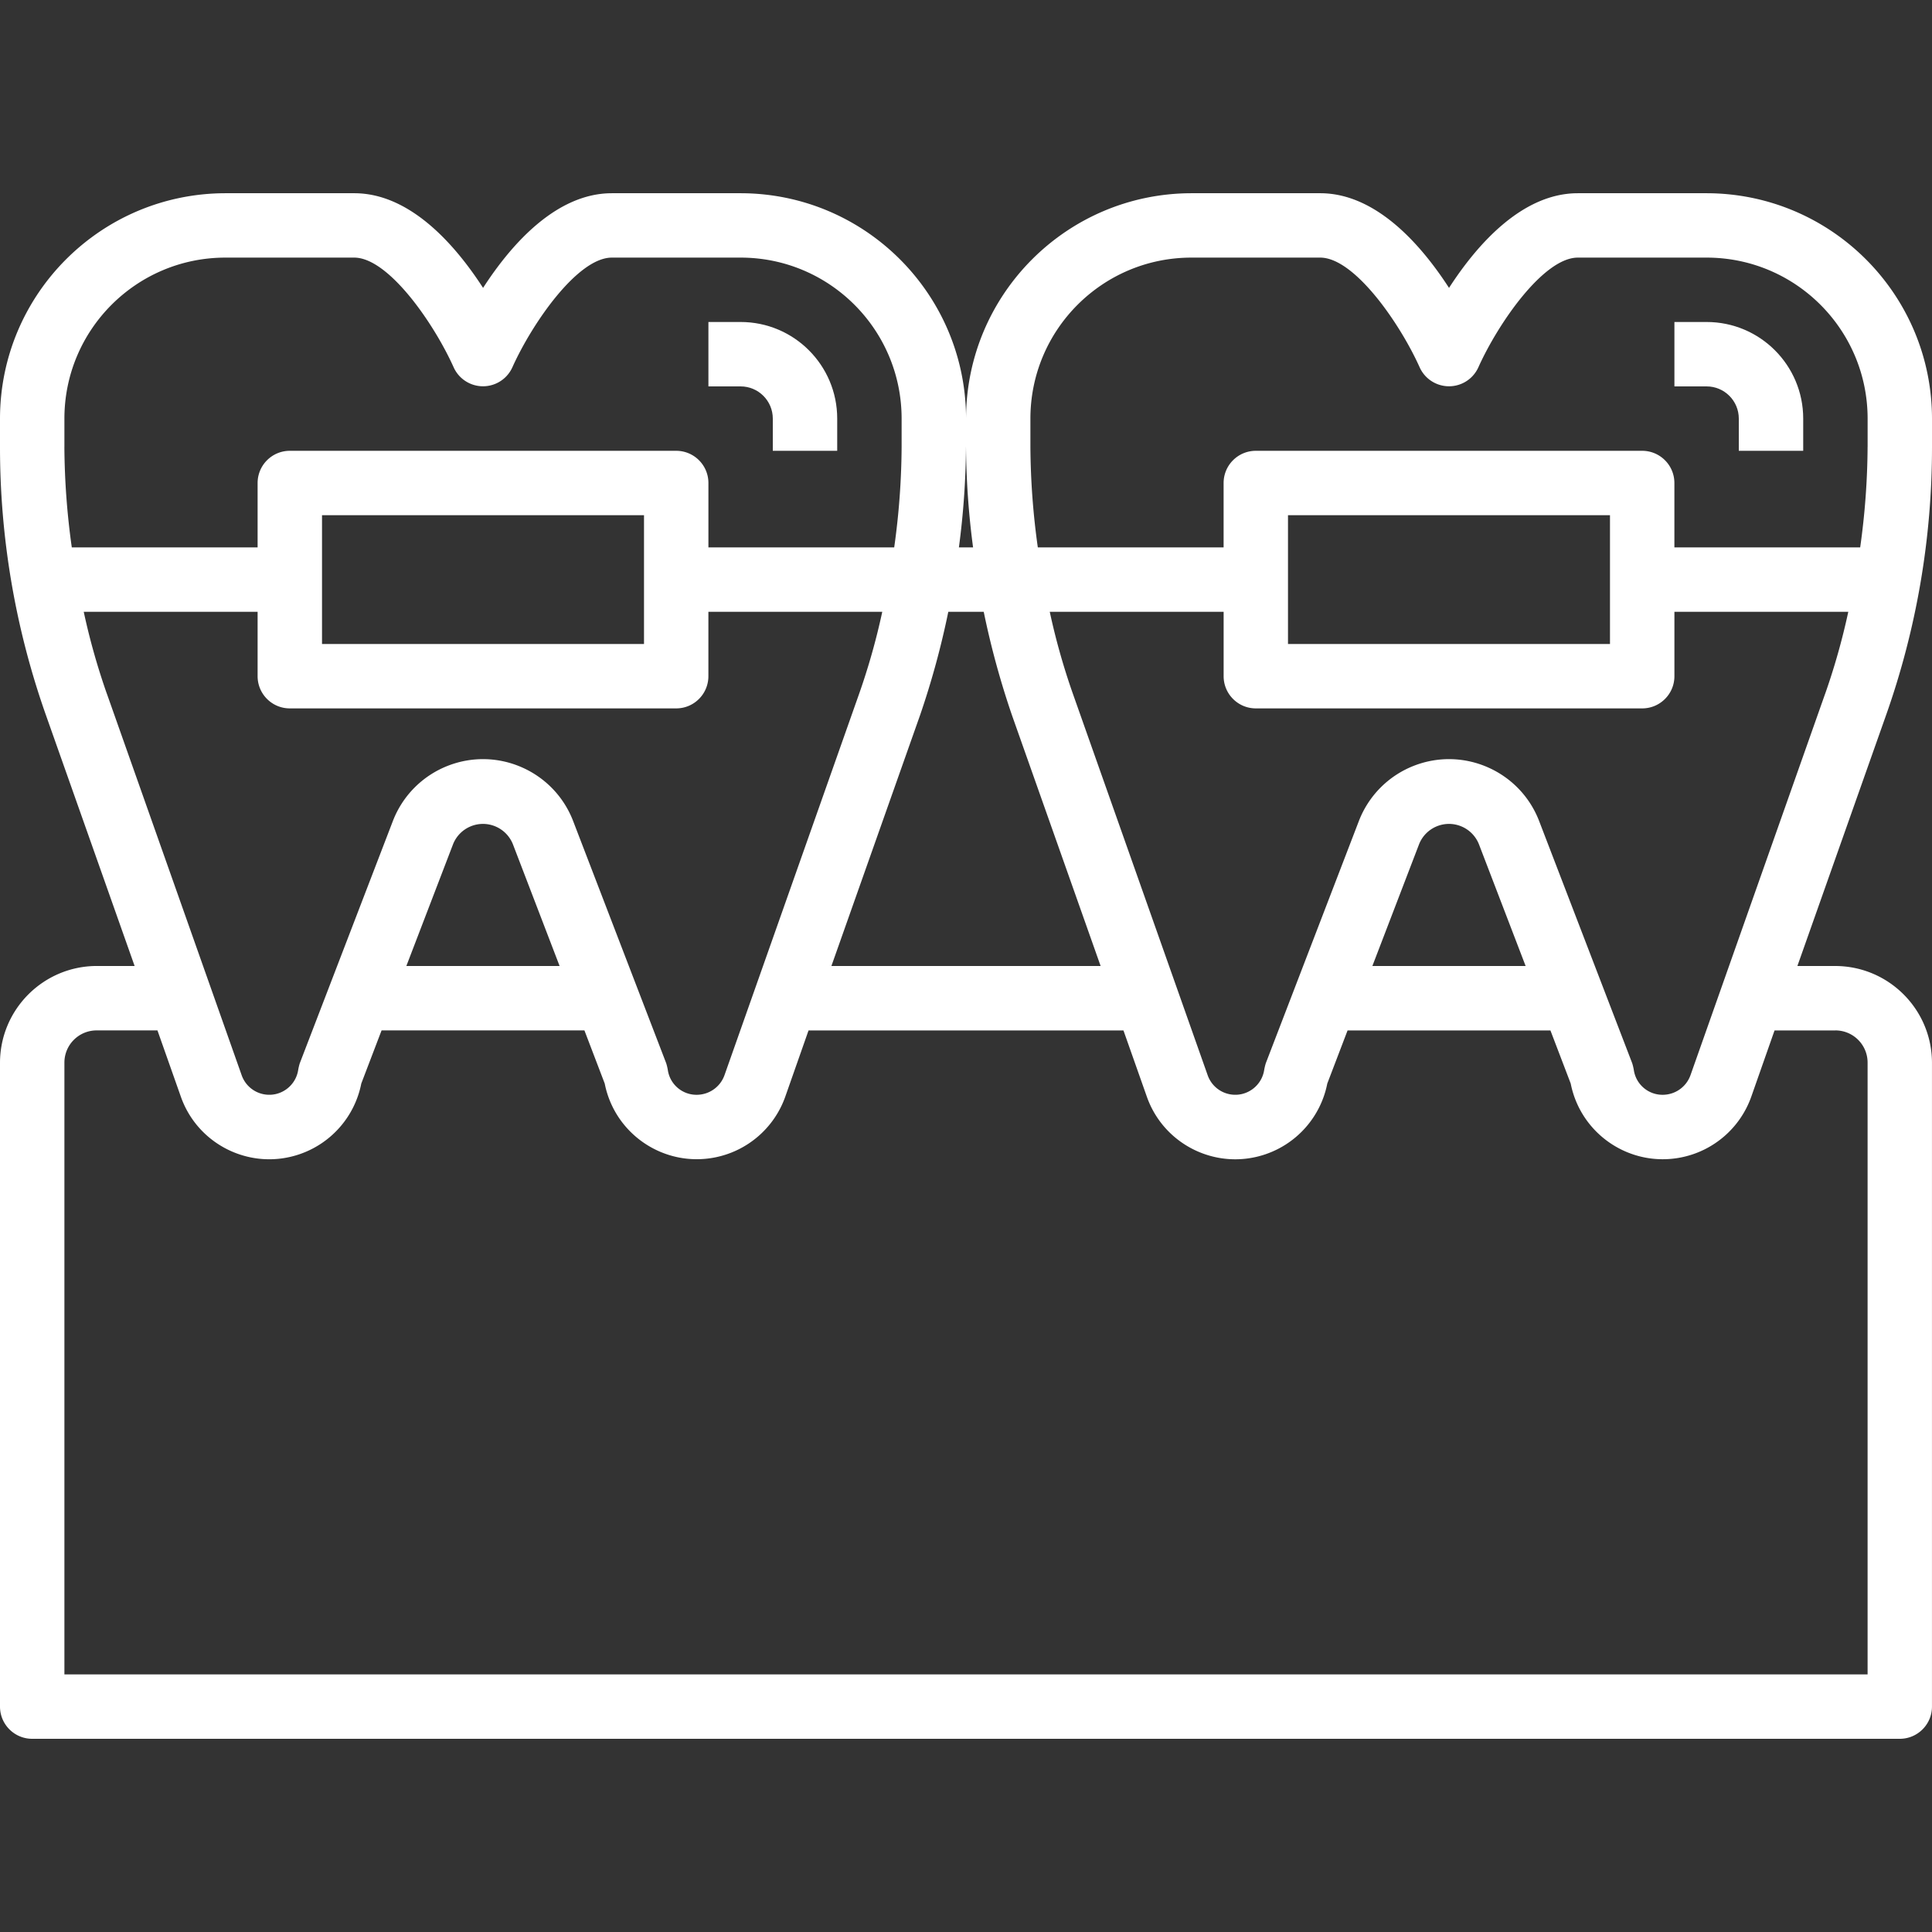
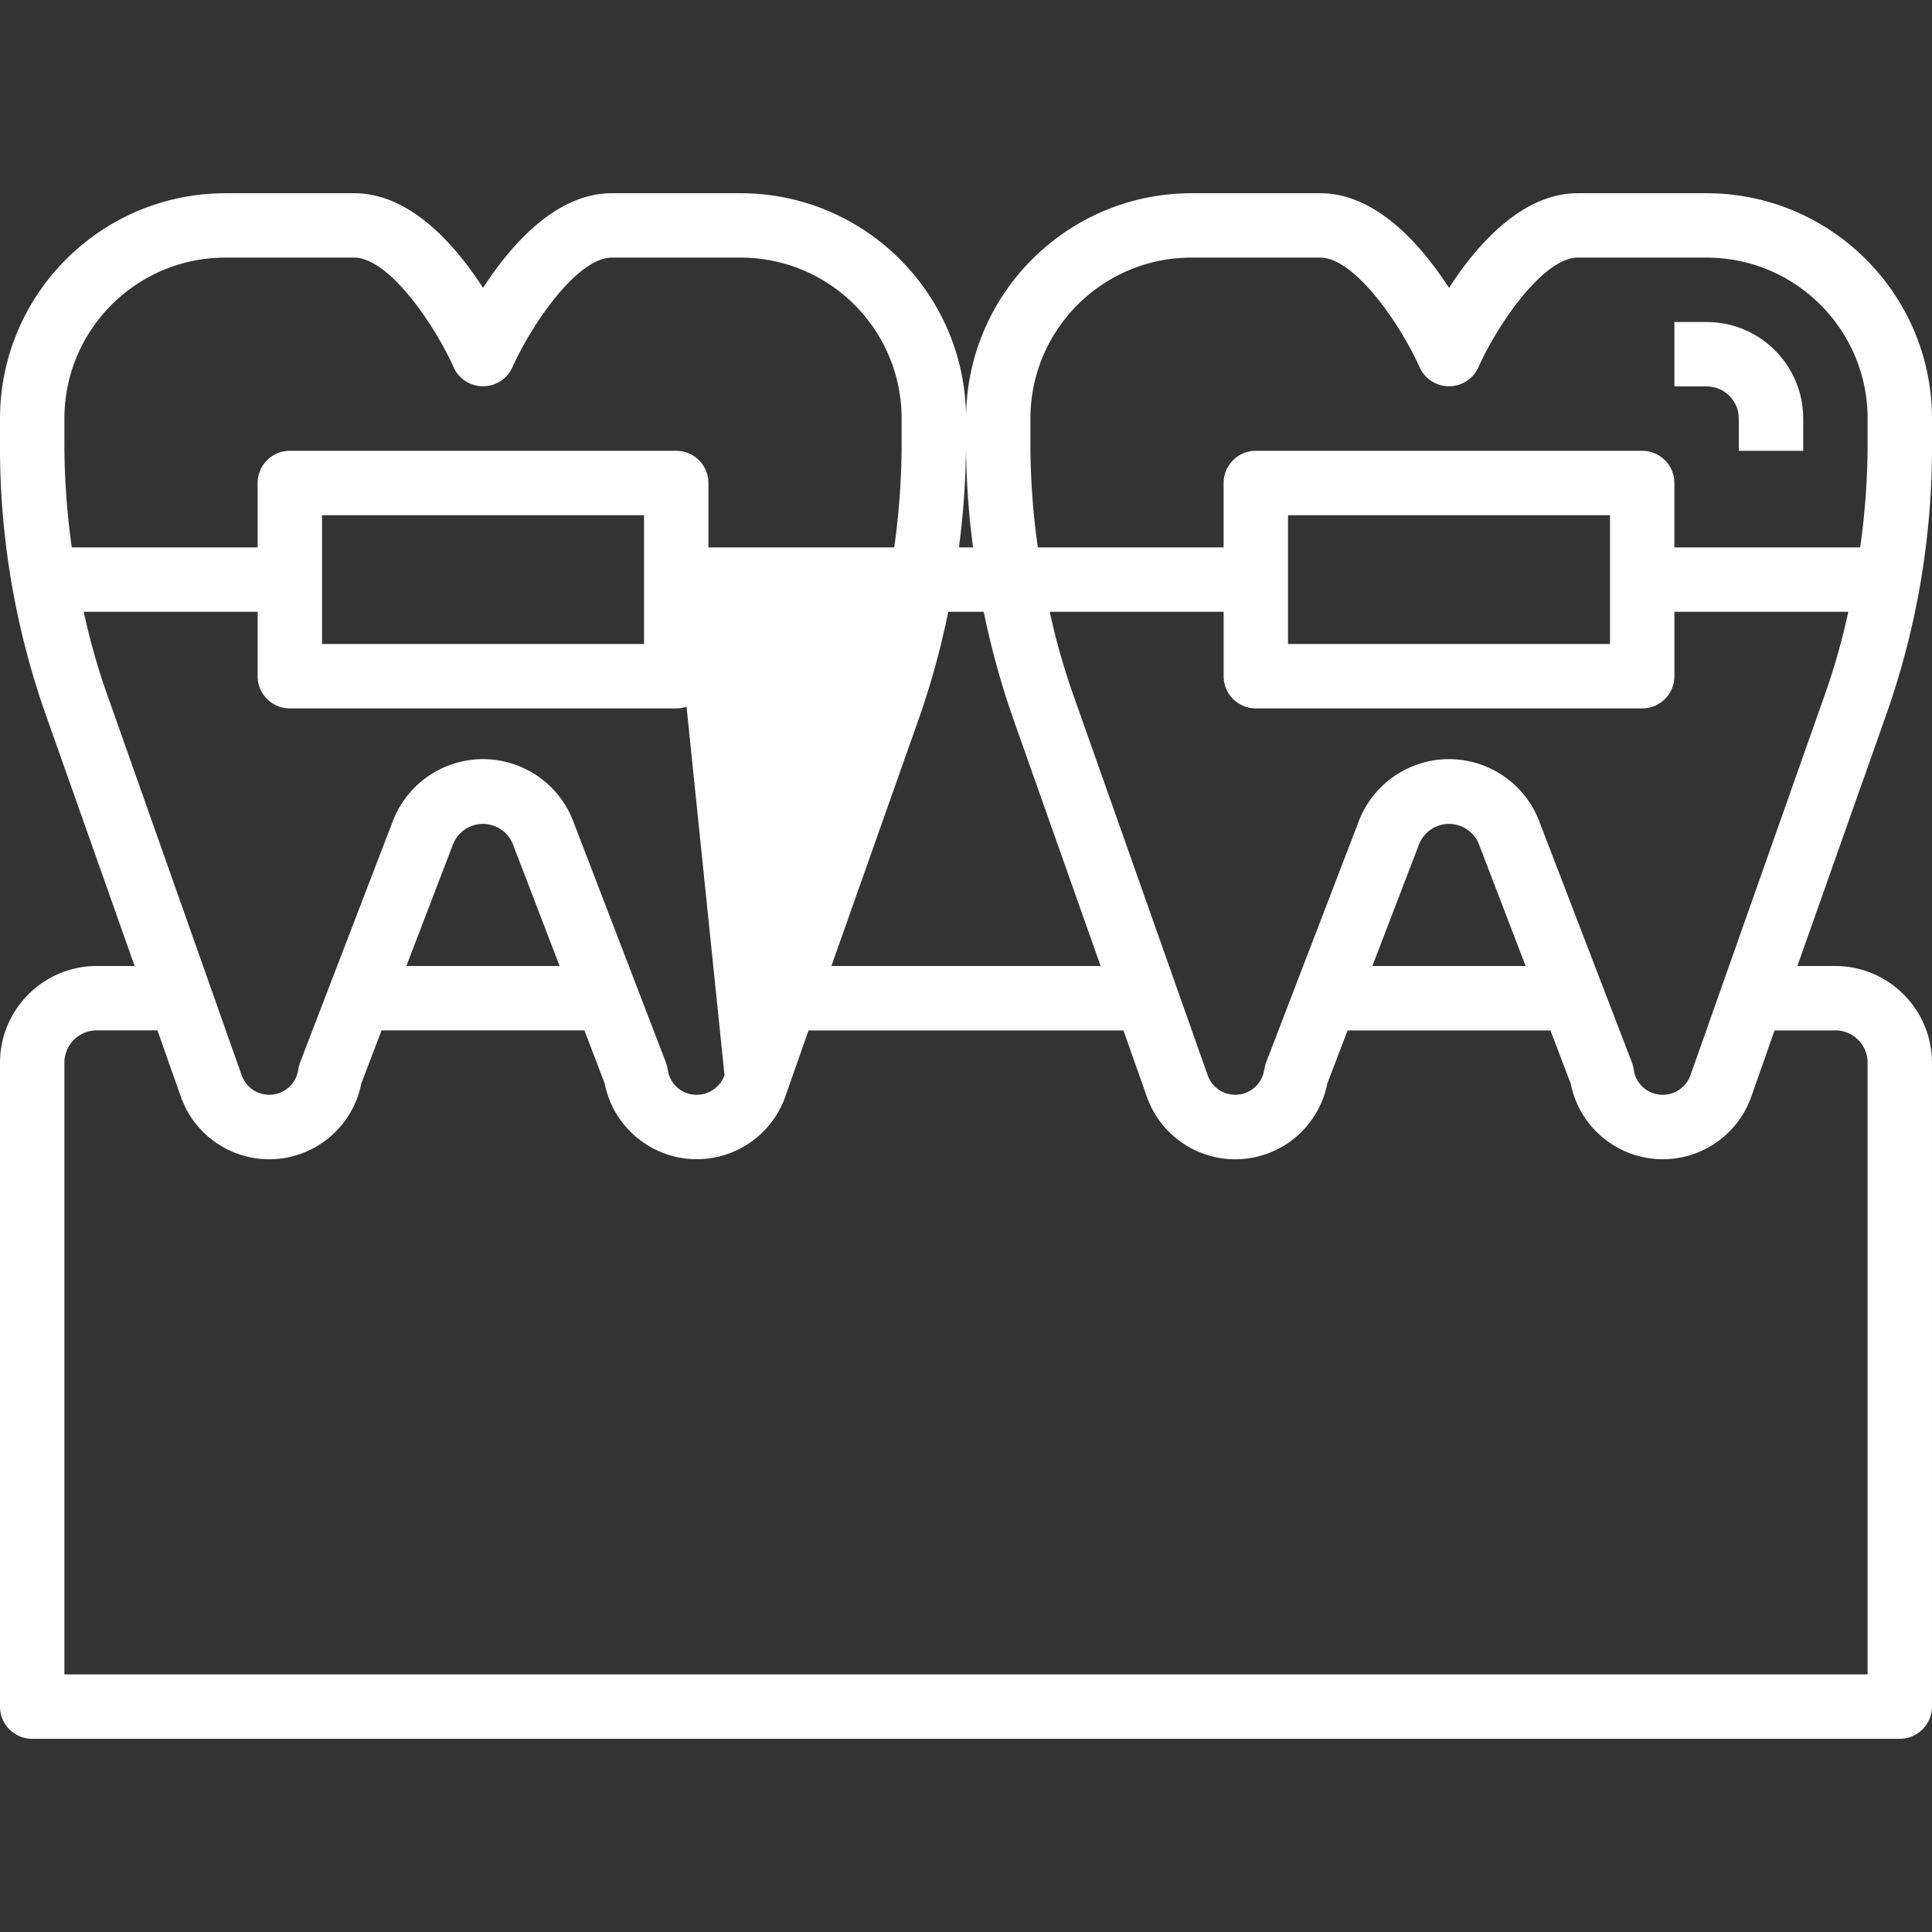
<svg xmlns="http://www.w3.org/2000/svg" id="Layer_1" viewBox="0 0 800 800">
  <rect x="0" y="0" width="800" height="800" fill="#333333" stroke="none" />
  <defs>
    <style>.cls-1{fill:#fff;stroke-width:0}</style>
  </defs>
  <g id="braces">
-     <path class="cls-1" d="M320 173.33v13.33h26.67v-13.33c0-22.09-17.91-40-40-40h-13.33V160h13.33c7.36 0 13.33 5.97 13.33 13.33z" />
-     <path class="cls-1" d="M800 185.07v-11.73c-.06-51.52-41.81-93.27-93.33-93.33h-53.33c-23.2 0-41.87 21.47-53.33 39.2-11.47-17.73-30.13-39.2-53.33-39.2h-53.33c-51.52.06-93.27 41.81-93.33 93.33-.06-51.52-41.81-93.27-93.33-93.33h-53.33c-23.2 0-41.87 21.47-53.33 39.2-11.47-17.73-30.13-39.2-53.33-39.2H93.37C41.81 80.06.06 121.81 0 173.33v11.73c-.02 37.88 6.43 75.49 19.07 111.2l36.67 103.73H40.01C17.94 400.07.07 417.94 0 440v266.67C0 714.03 5.97 720 13.33 720h773.33c7.36 0 13.33-5.97 13.33-13.33V440c-.07-22.06-17.94-39.93-40-40h-15.73l36.67-103.73A332.744 332.744 0 0 0 800 185.07zm-400 0c.11 13.91 1.08 27.81 2.93 41.6h-5.87a330.82 330.82 0 0 0 2.93-41.6zm-7.33 68.26h14.67c2.99 14.55 6.91 28.89 11.73 42.93l36.67 103.73H344.27l36.67-103.73c4.83-14.05 8.75-28.39 11.73-42.93zm-366-68.26v-11.73c0-36.82 29.85-66.67 66.67-66.67h53.33c14.13 0 32.93 27.07 41.2 45.47 3.05 6.7 10.96 9.66 17.66 6.61 2.93-1.33 5.27-3.68 6.61-6.61 8.27-18.4 27.07-45.47 41.2-45.47h53.33c36.82 0 66.67 29.85 66.67 66.67v11.73a308.01 308.01 0 0 1-3.07 41.6h-76.93V200c0-7.36-5.97-13.33-13.33-13.33H120c-7.36 0-13.33 5.97-13.33 13.33v26.67H29.73a309.644 309.644 0 0 1-3.07-41.6zm240 28.26v53.33H133.34v-53.33h133.33zm-222.4 74a280.47 280.47 0 0 1-9.6-34h72V280c0 7.36 5.97 13.33 13.33 13.33h160c7.36 0 13.33-5.97 13.33-13.33v-26.67h72a280.47 280.47 0 0 1-9.6 34L300 445.2a12.233 12.233 0 0 1-11.47 8.13c-6.01.06-11.13-4.32-12-10.27-.16-.95-.38-1.88-.67-2.8l-38.53-100.27c-7.93-20.62-31.08-30.9-51.69-22.97a39.989 39.989 0 0 0-22.97 22.97l-38.53 100.27c-.29.92-.51 1.85-.67 2.8-1.03 6.61-7.22 11.15-13.83 10.12-4.48-.69-8.19-3.83-9.63-8.12L44.28 287.33zM231.73 400h-63.47l19.33-50.4c2.71-6.85 10.45-10.21 17.3-7.5 3.43 1.36 6.14 4.07 7.5 7.5l19.33 50.4zM760 426.67c7.36 0 13.33 5.97 13.33 13.33v253.33H26.67V440c0-7.36 5.97-13.33 13.33-13.33h25.2l9.6 27.2c7 20.27 29.11 31.02 49.37 24.02a38.846 38.846 0 0 0 25.43-29.22l8.4-22h84l8.4 22c4.17 21.06 24.61 34.75 45.67 30.59a38.876 38.876 0 0 0 29.13-25.25l9.6-27.33h130.4l9.6 27.2c7 20.27 29.11 31.02 49.37 24.02a38.846 38.846 0 0 0 25.43-29.22l8.4-22h84l8.4 22c4.17 21.06 24.61 34.75 45.67 30.59a38.876 38.876 0 0 0 29.13-25.25l9.6-27.33H760zM568.27 400l19.33-50.4c2.71-6.85 10.45-10.21 17.3-7.5 3.43 1.36 6.14 4.07 7.5 7.5l19.33 50.4h-63.47zm187.46-112.67L700 445.2a12.233 12.233 0 0 1-11.47 8.13c-6.01.06-11.13-4.32-12-10.27-.16-.95-.38-1.88-.67-2.8l-38.53-100.27c-7.93-20.62-31.08-30.9-51.69-22.97a39.989 39.989 0 0 0-22.97 22.97l-38.53 100.27c-.28.92-.51 1.85-.67 2.8-1.03 6.61-7.22 11.15-13.83 10.12-4.48-.69-8.19-3.83-9.63-8.12l-55.73-157.73a280.47 280.47 0 0 1-9.6-34h72V280c0 7.36 5.97 13.33 13.33 13.33h160c7.36 0 13.33-5.97 13.33-13.33v-26.67h72a280.47 280.47 0 0 1-9.6 34zm-222.4-20.66v-53.33h133.33v53.33H533.33zm240-81.6a308.01 308.01 0 0 1-3.07 41.6h-76.93V200c0-7.36-5.97-13.33-13.33-13.33H520c-7.36 0-13.33 5.97-13.33 13.33v26.67h-76.93a309.644 309.644 0 0 1-3.07-41.6v-11.73c0-36.82 29.85-66.67 66.67-66.67h53.33c14.13 0 32.93 27.07 41.2 45.47 3.05 6.7 10.96 9.66 17.66 6.61 2.93-1.33 5.27-3.68 6.61-6.61 8.27-18.4 27.07-45.47 41.2-45.47h53.33c36.82 0 66.67 29.85 66.67 66.67v11.73z" />
+     <path class="cls-1" d="M800 185.07v-11.73c-.06-51.52-41.81-93.27-93.33-93.33h-53.33c-23.2 0-41.87 21.47-53.33 39.2-11.47-17.73-30.13-39.2-53.33-39.2h-53.33c-51.52.06-93.27 41.81-93.33 93.33-.06-51.52-41.81-93.27-93.33-93.33h-53.33c-23.2 0-41.87 21.47-53.33 39.2-11.47-17.73-30.13-39.2-53.33-39.2H93.37C41.81 80.06.06 121.81 0 173.33v11.73c-.02 37.88 6.43 75.49 19.07 111.2l36.67 103.73H40.01C17.94 400.07.07 417.94 0 440v266.67C0 714.03 5.97 720 13.33 720h773.33c7.36 0 13.33-5.97 13.33-13.33V440c-.07-22.06-17.94-39.93-40-40h-15.73l36.67-103.73A332.744 332.744 0 0 0 800 185.07zm-400 0c.11 13.91 1.08 27.81 2.93 41.6h-5.87a330.82 330.82 0 0 0 2.93-41.6zm-7.33 68.26h14.67c2.99 14.55 6.91 28.89 11.73 42.93l36.67 103.73H344.27l36.67-103.73c4.83-14.05 8.75-28.39 11.73-42.93zm-366-68.26v-11.73c0-36.82 29.85-66.67 66.67-66.67h53.33c14.13 0 32.93 27.07 41.2 45.47 3.05 6.7 10.96 9.66 17.66 6.61 2.93-1.33 5.27-3.68 6.61-6.61 8.27-18.4 27.07-45.47 41.2-45.47h53.33c36.82 0 66.67 29.85 66.67 66.67v11.73a308.01 308.01 0 0 1-3.07 41.6h-76.93V200c0-7.36-5.97-13.33-13.33-13.33H120c-7.36 0-13.33 5.97-13.33 13.33v26.67H29.73a309.644 309.644 0 0 1-3.07-41.6zm240 28.26v53.33H133.34v-53.33h133.33zm-222.4 74a280.47 280.47 0 0 1-9.6-34h72V280c0 7.36 5.97 13.33 13.33 13.33h160c7.36 0 13.33-5.97 13.33-13.33v-26.67a280.47 280.47 0 0 1-9.6 34L300 445.2a12.233 12.233 0 0 1-11.47 8.13c-6.01.06-11.13-4.32-12-10.27-.16-.95-.38-1.88-.67-2.8l-38.53-100.27c-7.93-20.62-31.08-30.9-51.69-22.97a39.989 39.989 0 0 0-22.97 22.97l-38.53 100.27c-.29.92-.51 1.85-.67 2.8-1.03 6.61-7.22 11.15-13.83 10.12-4.48-.69-8.19-3.83-9.63-8.12L44.28 287.33zM231.73 400h-63.47l19.33-50.4c2.71-6.85 10.45-10.21 17.3-7.5 3.43 1.36 6.14 4.07 7.5 7.5l19.33 50.4zM760 426.67c7.36 0 13.33 5.97 13.33 13.33v253.33H26.67V440c0-7.36 5.97-13.33 13.33-13.33h25.2l9.6 27.2c7 20.27 29.11 31.02 49.37 24.02a38.846 38.846 0 0 0 25.43-29.22l8.4-22h84l8.4 22c4.17 21.06 24.61 34.75 45.67 30.59a38.876 38.876 0 0 0 29.13-25.25l9.6-27.33h130.4l9.6 27.2c7 20.27 29.11 31.02 49.37 24.02a38.846 38.846 0 0 0 25.43-29.22l8.4-22h84l8.4 22c4.17 21.06 24.61 34.75 45.67 30.59a38.876 38.876 0 0 0 29.13-25.25l9.6-27.33H760zM568.27 400l19.33-50.4c2.71-6.85 10.45-10.21 17.3-7.5 3.43 1.36 6.14 4.07 7.5 7.5l19.33 50.4h-63.47zm187.46-112.67L700 445.2a12.233 12.233 0 0 1-11.47 8.13c-6.01.06-11.13-4.32-12-10.27-.16-.95-.38-1.88-.67-2.8l-38.53-100.27c-7.93-20.62-31.08-30.9-51.69-22.97a39.989 39.989 0 0 0-22.97 22.97l-38.53 100.27c-.28.92-.51 1.85-.67 2.8-1.03 6.61-7.22 11.15-13.83 10.12-4.48-.69-8.19-3.83-9.63-8.12l-55.73-157.73a280.47 280.47 0 0 1-9.6-34h72V280c0 7.36 5.97 13.33 13.33 13.33h160c7.36 0 13.33-5.97 13.33-13.33v-26.67h72a280.47 280.47 0 0 1-9.6 34zm-222.4-20.66v-53.33h133.33v53.33H533.33zm240-81.6a308.01 308.01 0 0 1-3.07 41.6h-76.93V200c0-7.36-5.97-13.33-13.33-13.33H520c-7.36 0-13.33 5.97-13.33 13.33v26.67h-76.93a309.644 309.644 0 0 1-3.07-41.6v-11.73c0-36.82 29.85-66.67 66.67-66.67h53.33c14.13 0 32.93 27.07 41.2 45.47 3.05 6.7 10.96 9.66 17.66 6.61 2.93-1.33 5.27-3.68 6.61-6.61 8.27-18.4 27.07-45.47 41.2-45.47h53.33c36.82 0 66.67 29.85 66.67 66.67v11.73z" />
    <path class="cls-1" d="M720 173.33v13.33h26.67v-13.33c0-22.09-17.91-40-40-40h-13.33V160h13.33c7.36 0 13.33 5.97 13.33 13.33z" />
  </g>
</svg>